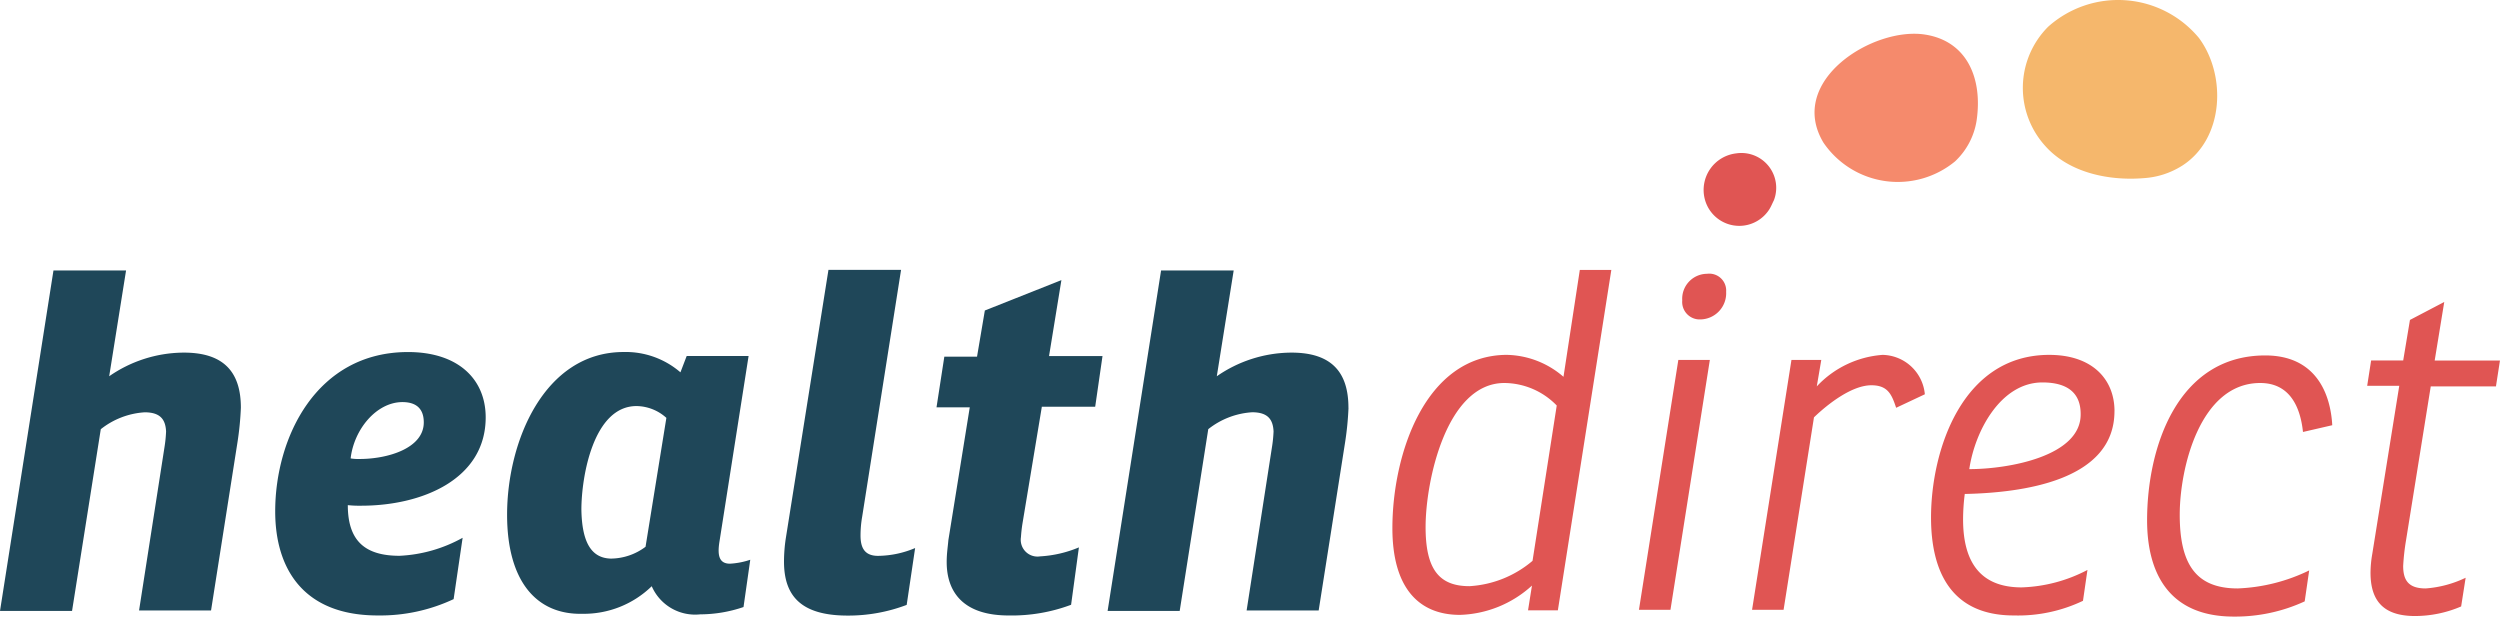
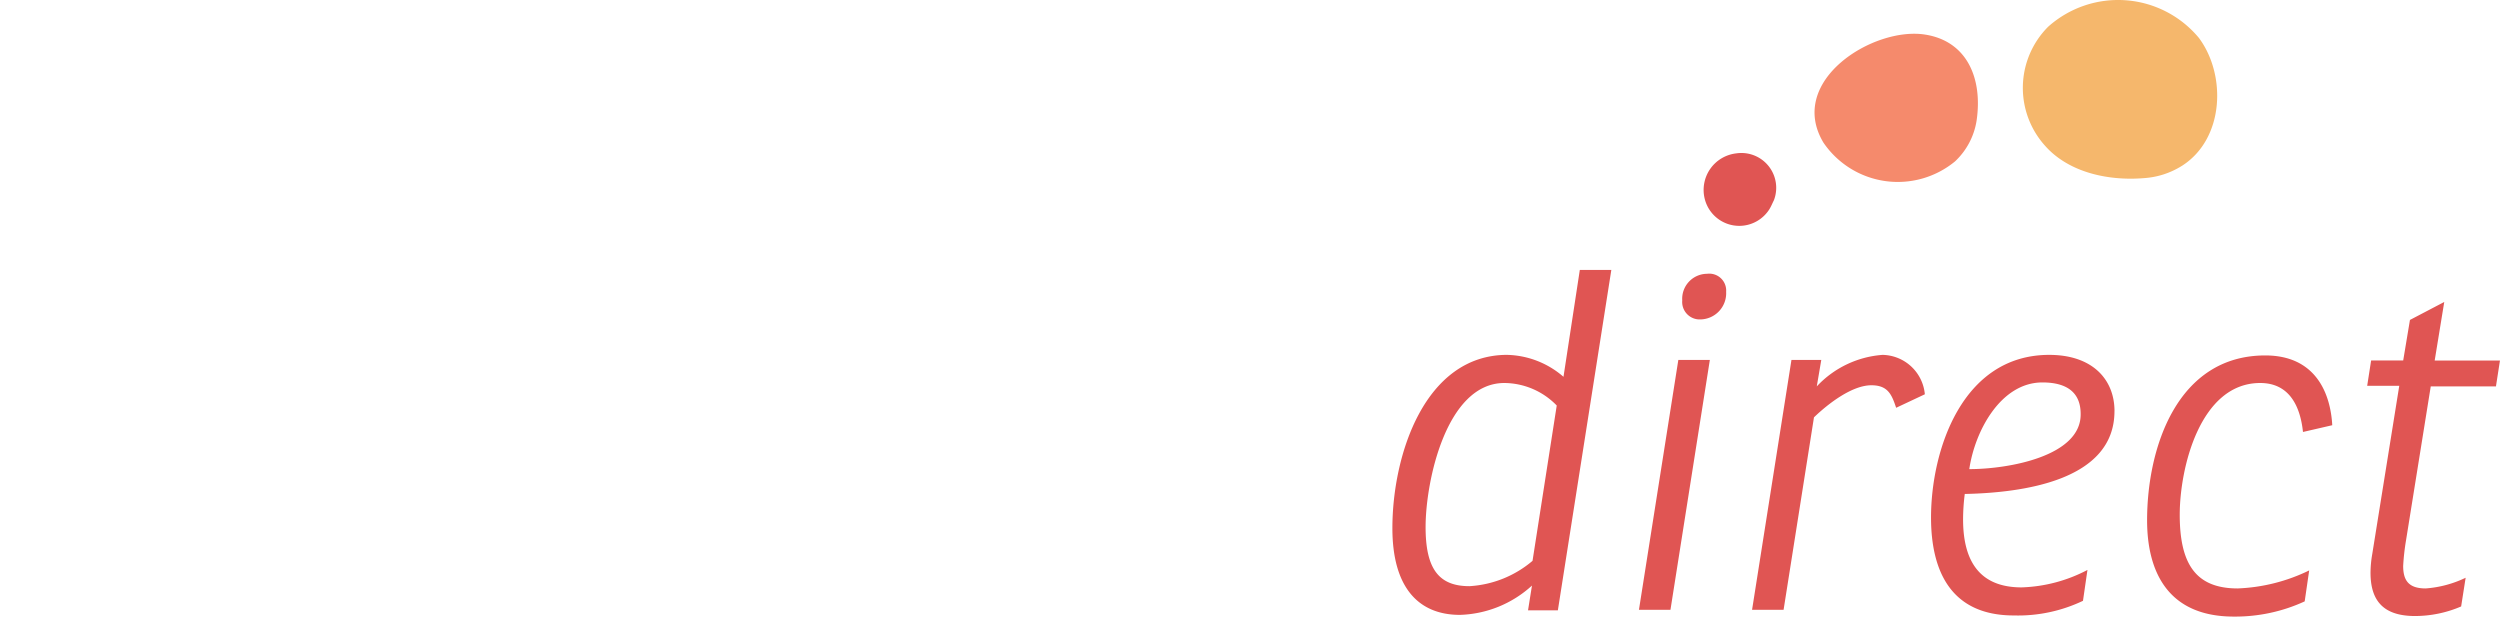
<svg xmlns="http://www.w3.org/2000/svg" width="160" height="39.462" viewBox="0 0 160 39.462">
  <g id="health_direct-logo" transform="translate(0 -0.145)">
    <path id="Path_937" data-name="Path 937" d="M331.411,14.306a5.758,5.758,0,0,1-8.429-1.189c-2.377-3.962,3.206-7.456,6.52-6.916,2.7.432,3.674,2.846,3.278,5.511a4.541,4.541,0,0,1-1.369,2.593" transform="translate(-206.279 -3.84)" fill="#f58a6c" />
-     <path id="Path_938" data-name="Path 938" d="M15.416,56.925a19.47,19.47,0,0,1-.216,2.2l-1.693,10.77H8.9l1.621-10.41a8.489,8.489,0,0,0,.108-1.045c-.036-.72-.324-1.225-1.369-1.225a5.023,5.023,0,0,0-2.81,1.081L4.611,69.928H0L3.422,48.136H8.068L6.988,54.908a8.421,8.421,0,0,1,4.683-1.513C14.444,53.359,15.416,54.764,15.416,56.925Zm7.708,6.267a6.941,6.941,0,0,1-.864-.036c0,2.305,1.117,3.242,3.314,3.242a9.174,9.174,0,0,0,4.034-1.153l-.576,3.926a11.054,11.054,0,0,1-4.863,1.045c-4.719,0-6.556-2.954-6.556-6.664,0-4.719,2.629-10.194,8.5-10.194,3.242,0,4.971,1.765,4.971,4.178C31.085,61.5,27.015,63.192,23.125,63.192Zm-.684-3.026a3.1,3.1,0,0,0,.576.036c1.8,0,4.106-.684,4.106-2.341,0-.864-.468-1.3-1.369-1.3C24.1,56.565,22.656,58.294,22.44,60.167Zm10.014,3.6c0-4.683,2.377-10.41,7.456-10.41a5.36,5.36,0,0,1,3.638,1.3l.4-1.045h3.962L46.033,65.57c-.108.756-.036,1.333.684,1.333a4.873,4.873,0,0,0,1.3-.252l-.432,3.026a8.611,8.611,0,0,1-2.774.468,3.026,3.026,0,0,1-3.1-1.8,6.232,6.232,0,0,1-4.43,1.765C34.327,70.18,32.454,68.019,32.454,63.769Zm6.7,2.81a3.734,3.734,0,0,0,2.161-.756l1.333-8.249a2.9,2.9,0,0,0-1.909-.756c-2.774,0-3.53,4.538-3.53,6.628C37.244,65.5,37.821,66.578,39.154,66.578ZM53.021,48.1h4.647L55.182,63.877a7.035,7.035,0,0,0-.108,1.225c0,.72.216,1.3,1.117,1.3a6.24,6.24,0,0,0,2.377-.5l-.54,3.638a10.532,10.532,0,0,1-3.782.684c-3.062,0-4.07-1.333-4.07-3.458a10.073,10.073,0,0,1,.108-1.441Zm13.652,8.789-1.225,7.384a9.356,9.356,0,0,0-.108.937,1.072,1.072,0,0,0,1.225,1.225,7.48,7.48,0,0,0,2.485-.576l-.5,3.674a10.831,10.831,0,0,1-4,.684c-2.882,0-3.962-1.477-3.962-3.422,0-.54.072-.973.108-1.4l1.369-8.5H59.937l.5-3.242H62.53l.5-2.954,4.9-1.945-.792,4.863h3.422l-.468,3.242H66.673Zm19.631.036a19.47,19.47,0,0,1-.216,2.2l-1.693,10.77H79.784L81.4,59.482a8.49,8.49,0,0,0,.108-1.045c-.036-.72-.324-1.225-1.369-1.225a5.023,5.023,0,0,0-2.81,1.081L75.5,69.928H70.887l3.422-21.792h4.647l-1.081,6.772a8.421,8.421,0,0,1,4.683-1.513C85.331,53.359,86.3,54.764,86.3,56.925Z" transform="translate(0 -30.682)" fill="#1f4759" />
    <path id="Path_939" data-name="Path 939" d="M271.533,30.906a2.278,2.278,0,0,1-4.142-.648,2.355,2.355,0,0,1,2.017-2.918,2.228,2.228,0,0,1,2.413,2.99c-.108.216-.18.4-.288.576m-16.785,9.329c-5.259,0-7.348,6.376-7.348,11.094,0,3.782,1.657,5.547,4.322,5.547A7.139,7.139,0,0,0,256.333,55l-.252,1.585h1.909L261.412,34.8h-2.017L258.35,41.64A5.689,5.689,0,0,0,254.748,40.236Zm-5.223,11.022c0-2.954,1.333-9.221,5.043-9.221a4.709,4.709,0,0,1,3.35,1.441l-1.549,9.941a6.853,6.853,0,0,1-4.034,1.621C250.39,55.04,249.525,53.959,249.525,51.258ZM265.7,40.56l-2.521,15.993h2.017l2.521-15.993Zm.252-3.818a1.117,1.117,0,0,0,1.153,1.225A1.676,1.676,0,0,0,268.76,36.2a1.082,1.082,0,0,0-1.225-1.153A1.6,1.6,0,0,0,265.95,36.742Zm12.823,3.494a6.4,6.4,0,0,0-4.214,2.017l.288-1.693h-1.909l-2.521,15.993h2.017l1.945-12.319c.937-.9,2.449-2.053,3.674-2.053,1.045,0,1.3.576,1.585,1.441l1.837-.864A2.772,2.772,0,0,0,278.773,40.236Zm14.84,3.6c0-2.017-1.4-3.6-4.178-3.6-5.583,0-7.564,6.123-7.564,10.41,0,3.458,1.3,6.267,5.295,6.267a9.667,9.667,0,0,0,4.43-.937L291.884,54a9.673,9.673,0,0,1-4.214,1.117c-2.7,0-3.746-1.693-3.746-4.358a13.106,13.106,0,0,1,.108-1.621C287.706,49.06,293.613,48.3,293.613,43.838Zm-9.293,3.71C284.68,45.1,286.337,42,289,42c1.621,0,2.449.684,2.449,2.017C291.488,46.719,286.842,47.548,284.32,47.548ZM301.5,55.184c-2.7,0-3.71-1.585-3.71-4.719,0-2.99,1.3-8.429,5.151-8.429,1.837,0,2.557,1.441,2.737,3.134l1.873-.432c-.108-2.017-1.045-4.466-4.286-4.466-5.619,0-7.564,5.871-7.564,10.554,0,3.242,1.3,6.159,5.547,6.159a10.606,10.606,0,0,0,4.539-.973l.288-1.981A11.446,11.446,0,0,1,301.5,55.184Zm16.533-12.967.252-1.621h-4.178l.612-3.746L312.524,38l-.432,2.593h-2.053l-.252,1.621h2.053l-1.729,10.77A7.277,7.277,0,0,0,310,54.175c0,1.765.792,2.774,2.846,2.774a7.5,7.5,0,0,0,2.954-.612l.288-1.837a7.1,7.1,0,0,1-2.557.684c-1.081,0-1.441-.5-1.441-1.441a14.826,14.826,0,0,1,.18-1.621l1.585-9.869h4.178Z" transform="translate(-158.287 -17.379)" fill="#e05553" />
    <path id="Path_941" data-name="Path 941" d="M369.6,10.754a5.19,5.19,0,0,1-2.449.792c-2.2.18-4.755-.324-6.3-2.053a5.537,5.537,0,0,1,.18-7.636,6.717,6.717,0,0,1,9.653.72c1.765,2.377,1.621,6.448-1.081,8.176" transform="translate(-229.95 0)" fill="#f5b76c" />
  </g>
</svg>